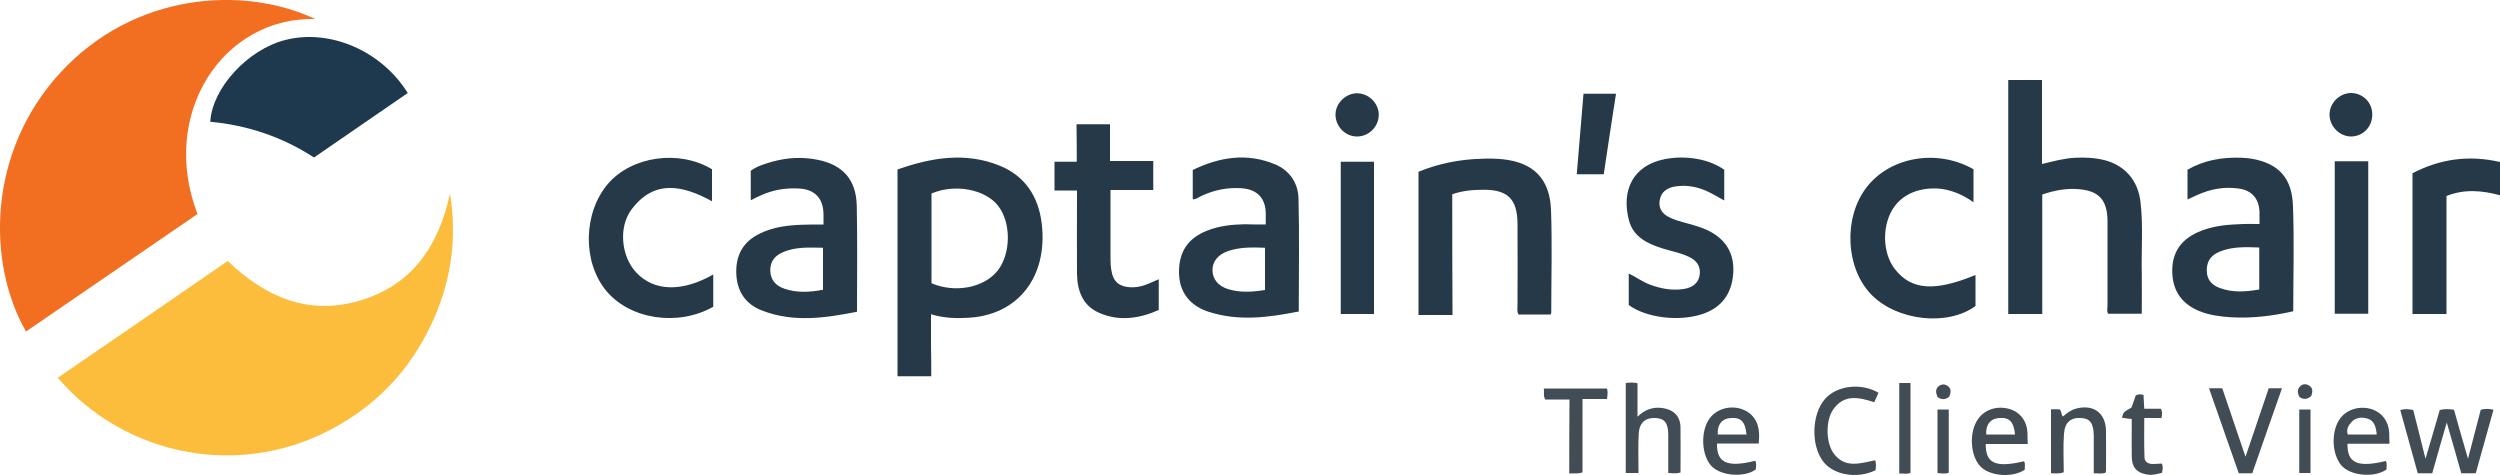
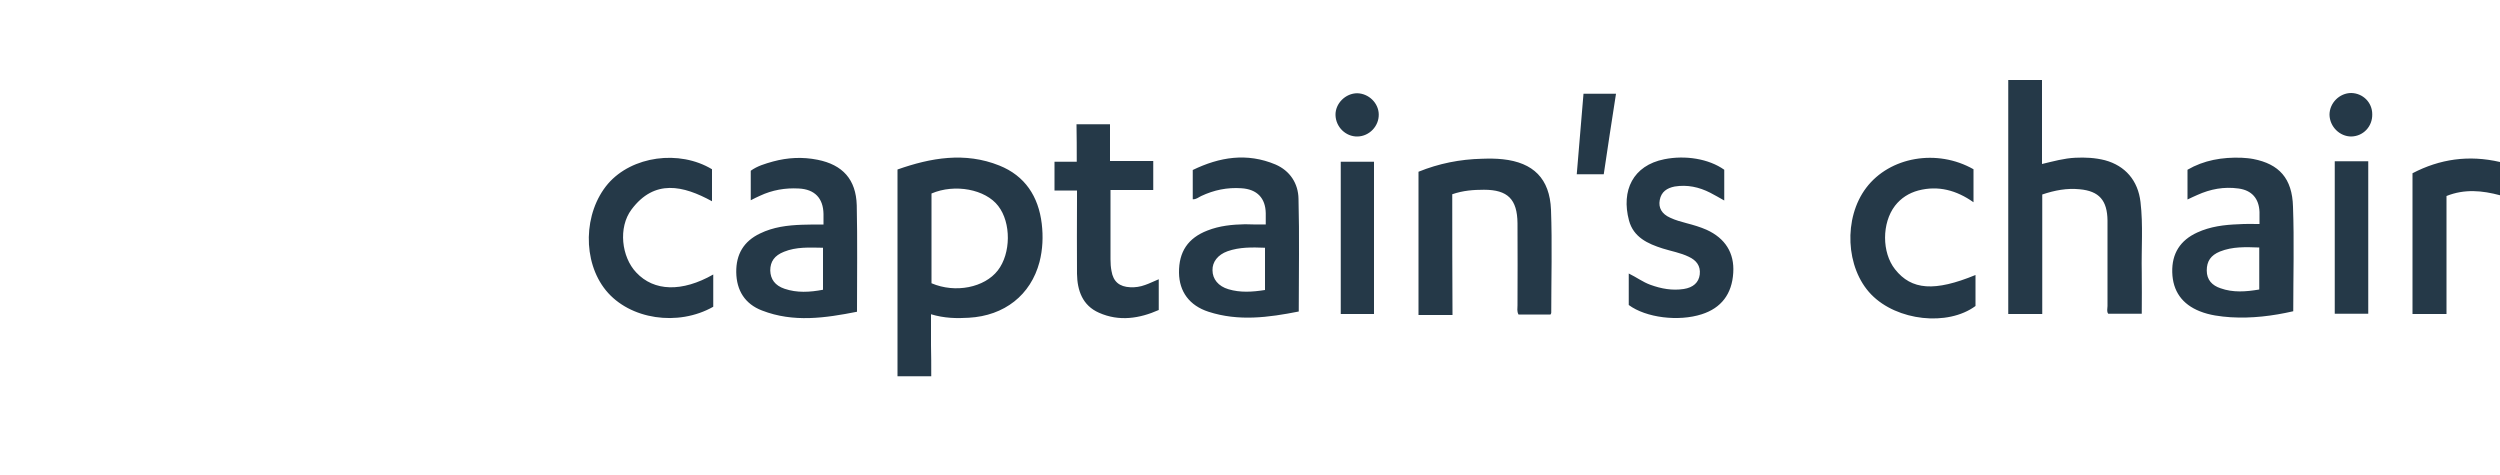
<svg xmlns="http://www.w3.org/2000/svg" version="1.1" id="Layer_1" x="0px" y="0px" viewBox="0 0 1000 190" style="enable-background:new 0 0 1000 190;" xml:space="preserve">
  <style type="text/css"> .st0{fill:#FCBD3C;} .st1{fill:#F26F22;} .st2{fill:#1E394D;} .st3{fill:#253948;} .st4{fill:#424C54;} </style>
  <g>
    <g>
-       <path class="st0" d="M23.1,151.1c22.7-15.6,45.3-31,68-46.7c15,14.4,32.3,22,53,15.8c20.6-6.2,31.3-21.5,35.9-42.8 c3.1,19.1,0.1,36.6-7.9,53.2c-8,16.6-19.9,29.7-35.8,39C97.4,192.6,50,182.6,23.1,151.1z" />
-       <path class="st1" d="M126.1,7.6c-37-0.9-62.5,38-47.1,78c-22.8,15.6-45.7,31.3-68.6,47C-5.2,105.4-5.3,61,24.2,29 C53.7-3,97.3-5.9,126.1,7.6z" />
-       <path class="st2" d="M163.1,37.2c-12.5,8.6-24.9,17.1-37.5,25.8C113,54.8,99.1,50.1,84.1,48.7c0.8-13.5,15-28.9,30-32.7 C131.9,11.4,152.6,20.3,163.1,37.2z" />
-     </g>
+       </g>
    <path class="st3" d="M372.5,150.5c-4.7,0-9,0-13.5,0c0-27.5,0-54.9,0-82.7c13.3-4.7,27-7.1,40.7-1.6c10.3,4.1,15.7,12.4,17,23.3 c0.6,5.1,0.4,10.2-0.9,15.3c-3.5,13.2-14,21.5-28.3,22.3c-4.9,0.3-9.8,0.2-15.1-1.4c0,4.3,0,8.4,0,12.4 C372.5,142.1,372.5,146.1,372.5,150.5z M372.6,113.3c9.6,4.1,21.2,1.7,26.5-5.1c5.3-6.8,5.4-19.1,0.2-25.8c-5.1-6.7-17.4-9-26.7-5 C372.6,89.3,372.6,101.2,372.6,113.3z M831.8,75.7c7.9,0.7,11.1,4.5,11.2,12.5c0,11.4,0,22.8,0,34.2c0,1.1-0.4,2.2,0.3,3.1 c4.5,0,8.9,0,13.4,0c0-5.7,0.1-11.1,0-16.6c-0.2-9.4,0.6-18.8-0.5-28.1c-1-8.6-6.1-14.5-14.2-16.7c-3.9-1-7.9-1.2-11.9-1 c-4.4,0.2-8.7,1.4-13.3,2.5c0-11.5,0-22.6,0-33.6c-4.7,0-9.1,0-13.5,0c0,31.3,0,62.4,0,93.6c4.6,0,9,0,13.6,0c0-16,0-31.8,0-47.8 C821.9,76.1,826.8,75.2,831.8,75.7z M580.9,77.7c4.3-1.5,8.5-1.8,12.7-1.8c9.5,0,13.3,3.8,13.4,13.4c0.1,10.9,0,21.9,0,32.8 c0,1.2-0.3,2.4,0.4,3.7c4.3,0,8.6,0,12.8,0c0.2-0.3,0.3-0.5,0.3-0.7c0-13.7,0.4-27.5-0.1-41.2c-0.5-12.5-7.1-18.9-19.3-20.2 c-2.7-0.3-5.5-0.3-8.3-0.2c-8.8,0.2-17.3,1.9-25.4,5.2c0,19.2,0,38.2,0,57.3c4.5,0,8.8,0,13.6,0C580.9,109.5,580.9,93.6,580.9,77.7 z M903.8,89.6c0-1.9,0-3.3,0-4.8c-0.2-5.4-3.1-8.7-8.4-9.4c-5.8-0.8-11.2,0.2-16.5,2.6c-1.2,0.5-2.4,1.1-3.9,1.8c0-4,0-7.7,0-11.9 c6.5-3.8,13.9-5.1,21.7-4.8c1.5,0.1,3.1,0.2,4.6,0.5c10.3,2,15.6,7.7,15.9,19.1c0.5,13.8,0.1,27.7,0.1,41.8 c-8.3,1.9-16.6,2.9-25,2.4c-4.2-0.3-8.4-0.8-12.4-2.4c-7-2.8-10.8-8-11-15.6c-0.2-7.5,3.2-12.8,10-15.9c5.2-2.4,10.8-3.1,16.5-3.3 C898.1,89.5,900.8,89.6,903.8,89.6z M903.7,99c-5.5-0.2-10.7-0.4-15.7,1.6c-3.7,1.5-5.3,3.9-5.3,7.6c0,3.8,2.2,6,5.5,7.1 c5,1.8,10.2,1.4,15.5,0.5C903.7,110.1,903.7,104.7,903.7,99z M506.3,89.8c0-1.8,0-3.1,0-4.5c-0.1-6.1-3.5-9.6-9.7-10 c-5.7-0.4-11,0.7-16.1,3.1c-1.1,0.5-2,1.4-3.4,1.3c0-3.8,0-7.6,0-11.7c10.7-5.2,21.7-7,33.1-2.2c5.8,2.5,9.1,7.6,9.2,13.7 c0.4,14.9,0.1,29.9,0.1,45.1c-12.1,2.4-24.1,4-36.1,0.1c-7.7-2.5-11.7-8.1-11.8-15.6c-0.1-8.4,3.6-13.9,11.4-16.9 c4.8-1.9,9.9-2.4,15-2.5C500.6,89.8,503.2,89.8,506.3,89.8z M506,116c0-5.8,0-11.3,0-16.9c-5.2-0.2-10.2-0.3-15,1.4 c-3.9,1.4-6.1,4.3-6,7.6c0,3.5,2.3,6.4,6.4,7.6C496.1,117.1,500.9,116.8,506,116z M329.4,89.8c0-1.8,0-3,0-4.2 c-0.1-6.3-3.5-9.9-9.9-10.2c-5.4-0.3-10.6,0.6-15.5,2.9c-1.2,0.5-2.3,1.1-3.7,1.8c0-4,0-7.8,0-11.8c2.6-1.9,5.7-2.8,8.9-3.7 c5.9-1.6,11.8-1.9,17.8-0.7c10.1,2,15.4,7.9,15.7,18.2c0.3,14.1,0.1,28.1,0.1,42.6c-12.7,2.5-25.4,4.4-38-0.5 c-6.8-2.6-10.2-8-10.3-15.3c-0.1-7.2,3-12.4,9.5-15.5c5.3-2.6,11-3.3,16.8-3.5C323.5,89.8,326.2,89.8,329.4,89.8z M329.2,99.1 c-5.5-0.1-10.7-0.4-15.6,1.6c-3.8,1.5-5.5,3.9-5.5,7.5c0.1,3.5,1.9,6,5.7,7.3c5,1.7,10.1,1.4,15.4,0.4 C329.2,110.3,329.2,104.9,329.2,99.1z M680.7,125.7c7.8-2.5,12.1-8.1,12.6-16.6c0.5-7.9-3.2-13.8-10.7-17.2 c-2.5-1.1-5.2-1.9-7.9-2.6c-2.2-0.6-4.5-1.2-6.6-2.2c-3.4-1.5-4.8-4-4.2-7.1c0.6-3.3,2.9-4.8,6-5.4c5-0.8,9.7,0.2,14.2,2.5 c1.8,0.9,3.6,2,5.6,3.1c0-4.4,0-8.4,0-12.3c-6.2-4.4-15.6-5.9-24-4.2c-12.5,2.5-17.3,12.5-14.1,24.5c1.8,6.7,7.5,9.3,13.5,11.2 c3.5,1.1,7.1,1.7,10.4,3.3c3,1.4,4.8,3.6,4.4,7.1c-0.4,3.2-2.6,5.2-6.4,5.8c-4.6,0.7-9-0.1-13.4-1.7c-3-1.1-5.5-3-8.6-4.5 c0,4.4,0,8.5,0,12.6C658.4,127.1,671.4,128.7,680.7,125.7z M430.7,64.7c-3.2,0-6.1,0-8.9,0c0,4,0,7.7,0,11.5c3.1,0,5.9,0,9,0 c0,1.3,0,2.4,0,3.5c0,9.9-0.1,19.9,0,29.8c0.1,6.7,2.2,12.7,8.8,15.6c8.1,3.6,16.2,2.3,23.9-1.1c0-4.3,0-8.3,0-12.3 c-2,0.8-3.7,1.7-5.5,2.3c-1.9,0.7-3.9,1-5.9,0.9c-4.3-0.2-6.8-2.2-7.5-6.5c-0.3-1.5-0.4-3.1-0.4-4.7c0-9.1,0-18.2,0-27.7 c6,0,11.6,0,17.1,0c0-4,0-7.6,0-11.6c-5.8,0-11.4,0-17.3,0c0-5.1,0-9.9,0-14.7c-4.5,0-8.7,0-13.4,0 C430.7,54.8,430.7,59.5,430.7,64.7z M758,107.7c-5.3-6.7-5.3-18.5,0-25.4c2.4-3.1,5.6-5.1,9.3-6.1c8-2.1,15.3-0.1,22.1,4.7 c0-4.7,0-9,0-13.2c-14.6-8.3-33.5-5-42.9,7.4c-9.2,12.1-8.3,32.1,2,42.7c10.3,10.6,30.6,12.8,41.7,4.6c0-4.1,0-8.2,0-12.4 C773.9,116.7,764.6,116.1,758,107.7z M243.2,73.5c-9.9,11.6-10.3,31.1-0.8,42.7c9.5,11.6,28.8,14.5,42.9,6.5c0-4.3,0-8.5,0-12.9 c-12.5,7.1-23.7,6.8-30.8-0.8c-5.9-6.2-7.3-18-1.9-25.2c9.2-12.3,20.7-9.6,32.2-3.3c0-4.4,0-8.7,0-12.8 C271.7,59.8,252.8,62.4,243.2,73.5z M978.6,78.4c7.2-2.9,14.3-2.2,21.4-0.3c0-4.5,0-8.9,0-13.3c-12.5-2.9-24.1-1.2-35,4.5 c0,19,0,37.6,0,56.3c4.5,0,8.8,0,13.6,0C978.6,109.7,978.6,94.1,978.6,78.4z M933.9,125.5c4.6,0,9,0,13.4,0c0-20.4,0-40.7,0-61 c-4.5,0-8.8,0-13.4,0C933.9,85.1,933.9,105.3,933.9,125.5z M536.3,125.6c4.5,0,8.9,0,13.3,0c0-20.4,0-40.6,0-60.9 c-4.5,0-8.8,0-13.3,0C536.3,85.1,536.3,105.3,536.3,125.6z M633.4,37.5c-0.9,10.9-1.8,21.5-2.7,32.2c4,0,7.3,0,10.8,0 c1.6-10.8,3.2-21.4,4.9-32.2C641.9,37.5,637.7,37.5,633.4,37.5z M542.9,37.3c-4.7,0-8.8,4.1-8.7,8.7c0.1,4.8,4.1,8.7,8.8,8.6 c4.7-0.1,8.6-4.1,8.5-8.9C551.4,41.2,547.5,37.4,542.9,37.3z M940.5,37.2c-4.7,0-8.7,4-8.7,8.7c0.1,4.8,4.1,8.7,8.7,8.7 c4.8-0.1,8.5-4,8.4-8.9C948.9,41,945.2,37.3,940.5,37.2z" />
-     <path class="st4" d="M997.4,163.9c-2.4,8.7-4.8,17-7.1,25.4c-2,0-3.7,0-5.8,0c-1.9-6.6-3.7-13.2-5.8-20.3 c-2.1,7.1-3.9,13.6-5.8,20.3c-1.9,0-3.8,0-5.8,0c-2.3-8.4-4.6-16.7-7-25.3c1.8-0.5,3.3-0.4,5.2,0c1.6,6.2,3.1,12.4,4.9,19.5 c2.1-7,3.9-13.3,5.7-19.5c2-0.5,3.7-0.4,5.7-0.1c1.8,6.4,3.6,12.8,5.6,19.6c1.8-6.8,3.4-13.2,5.1-19.6 C994,163.5,995.5,163.4,997.4,163.9z M655.5,173.3c0.3-4.4,2.8-6.3,6.8-6.1c3.6,0.2,5,2.1,5,6.8c0,5,0,10,0,15.2 c1.8,0.1,3.3,0.3,4.9-0.2c0-6.1,0.1-12.1,0-18.1c-0.1-4.5-2.8-7.1-7.3-7.7c-3.7-0.5-7,0.6-9.9,3.5c0-4.8,0-9.1,0-13.4 c-1.6-0.4-3.1-0.3-4.7-0.1c0,12.1,0,24,0,36c1.6,0,3,0,5.1,0C655.4,183.8,655.2,178.5,655.5,173.3z M912.8,155.3c-2,0-3.5,0-5.3,0 c-3,8.9-6.1,17.9-9.3,27.4c-3.2-9.5-6.3-18.5-9.3-27.4c-1.9,0-3.4,0-5.3,0c4,11.5,8,22.8,11.9,34c2,0,3.6,0,5.4,0 C904.8,178,908.8,166.8,912.8,155.3z M733.5,181.4c-3.2-4.3-3.3-13.1-0.3-17.5c4.4-6.4,10.4-5,16.5-3c0.6-1.4,1.2-2.6,1.7-3.8 c-7-4.1-16.8-2.9-21.5,2.6c-5.2,6-5.6,18.3-0.7,24.8c4.1,5.5,13.6,7.2,21,3.6c0.2-1.3,0.3-2.6-0.1-4 C744.1,185.3,738,187.5,733.5,181.4z M703.6,173.2c-0.2-4.7-2.8-8.2-7-9.6c-4.5-1.5-9.6-0.1-12.4,3.3c-4,4.9-3.8,14.4,0,19.1 c3.6,4.4,13.4,5.2,18.1,1.8c0.1-1.2,0.4-2.3-0.2-3.5c-11.1,2.8-15.5,0.9-15.3-6.9c5.5,0,11,0,16.7,0 C703.6,175.9,703.7,174.5,703.6,173.2z M687.1,173.8c-0.3-3.9,1.7-6.4,5.2-6.6c4.1-0.3,5.8,1.5,6.3,6.6 C694.6,173.8,690.9,173.8,687.1,173.8z M811,173.3c-0.2-4.9-2.9-8.4-7.2-9.7c-4.8-1.4-9.8,0.1-12.5,3.9c-3.7,5.1-3.3,14.3,0.6,18.8 c3.4,4,12.7,5.1,18,1.6c-0.1-1.1,0.4-2.3-0.3-3.4c-11.3,2.7-15.4,0.9-15.3-6.9c5.5,0,10.9,0,16.8,0C811,175.7,811,174.5,811,173.3z M794.5,173.8c-0.3-3.9,1.7-6.4,5.2-6.6c4.1-0.3,5.8,1.5,6.3,6.6C801.9,173.8,798.2,173.8,794.5,173.8z M955.7,173.3 c-0.2-4.7-2.8-8.2-6.9-9.6c-4.7-1.5-9.8-0.1-12.6,3.5c-3.8,4.9-3.6,14.1,0.2,18.8c3.5,4.3,13.2,5.3,18.2,1.8 c-0.1-1.1,0.4-2.3-0.3-3.4c-11.2,2.7-15.5,0.9-15.3-6.9c5.5,0,10.9,0,16.8,0C955.7,175.7,955.7,174.5,955.7,173.3z M939.1,173.8 c-0.7-2.1,0.3-3.7,1.6-5.1c1.9-1.9,4.3-1.9,6.5-1.2c2.6,0.9,3.2,3.4,3.5,6.3C946.7,173.8,943.1,173.8,939.1,173.8z M820.4,189.3 c1.7,0,3.2,0.3,5.1-0.4c0-5.2-0.3-10.3,0.1-15.4c0.3-4.6,2.8-6.6,6.9-6.3c3.5,0.2,4.9,2.1,5,6.9c0,5,0,10,0,15.2 c1.8,0,3.3,0.3,4.7-0.2c0.1-0.4,0.2-0.6,0.2-0.8c0-5.2,0.1-10.5,0-15.7c0-7.4-5-11.1-12.2-9.1c-2,0.6-3.5,1.8-5,3.1 c-0.9-0.8-0.4-2.3-1.5-2.9c-1,0-2,0-3.3,0C820.4,172.4,820.4,180.8,820.4,189.3z M627.7,189.4c1.9-0.2,3.5,0.3,5.3-0.5 c0-9.7,0-19.4,0-29.3c3.4,0,6.6,0,9.8,0c0.2-1.6,0.4-2.9,0-4.2c-8.4,0-16.8,0-25.3,0c0.3,1.5-0.3,2.9,0.6,4.4c1.5,0,3,0,4.5,0 c1.5,0,3.1,0,5.2,0C627.7,169.9,627.7,179.5,627.7,189.4z M852.7,167.6c0,5.2-0.1,10.2,0,15.2c0.1,4.2,2,6.3,6.1,7 c2.1,0.4,4.1-0.2,6-0.7c0.3-1.4,0.5-2.5-0.1-3.7c-1.2,0.1-2.4,0.2-3.6,0.2c-1.7,0-3.3-0.8-3.3-2.6c-0.2-5.2-0.1-10.4-0.1-15.8 c2.5,0,4.7,0,6.9,0c0.2-1.3,0.5-2.4-0.3-3.7c-2,0-4.2,0-6.6,0c-0.1-2-0.2-3.8-0.3-5.6c-1.1-0.1-2.1-0.4-3.1,0.3 c-0.6,1.6-1.1,3.3-1.7,4.8c-3.3,1.9-3.3,1.9-3.8,4.1C850.3,167.3,851.4,167.5,852.7,167.6z M759.7,189.4c1.7-0.1,3.2,0.4,4.5-0.3 c0-12,0-23.9,0-35.9c-1.6,0-3,0-4.5,0C759.7,165.3,759.7,177.3,759.7,189.4z M775,189.2c1.6,0.2,3.1,0.4,4.5-0.1 c0-8.5,0-16.9,0-25.3c-1.6,0-2.9,0-4.5,0C775,172.4,775,180.8,775,189.2z M924.2,163.8c-1.7,0-3,0-4.5,0c0,8.6,0,17,0,25.4 c1.6,0,3,0,4.5,0C924.2,180.6,924.2,172.2,924.2,163.8z M779.1,154.4c-1.1-0.8-2.3-0.8-3.4-0.1c-1.7,1.2-1.4,2.8-0.7,4.5 c1.5,1.1,3,1.2,4.7-0.1C780.4,157,780.6,155.5,779.1,154.4z M923.6,154.2c-1.1-0.7-2.4-0.7-3.4,0.2c-1.5,1.3-1.2,2.9-0.4,4.4 c1.6,1.1,3.1,1,4.7-0.4C925,156.9,925.4,155.3,923.6,154.2z" />
  </g>
</svg>